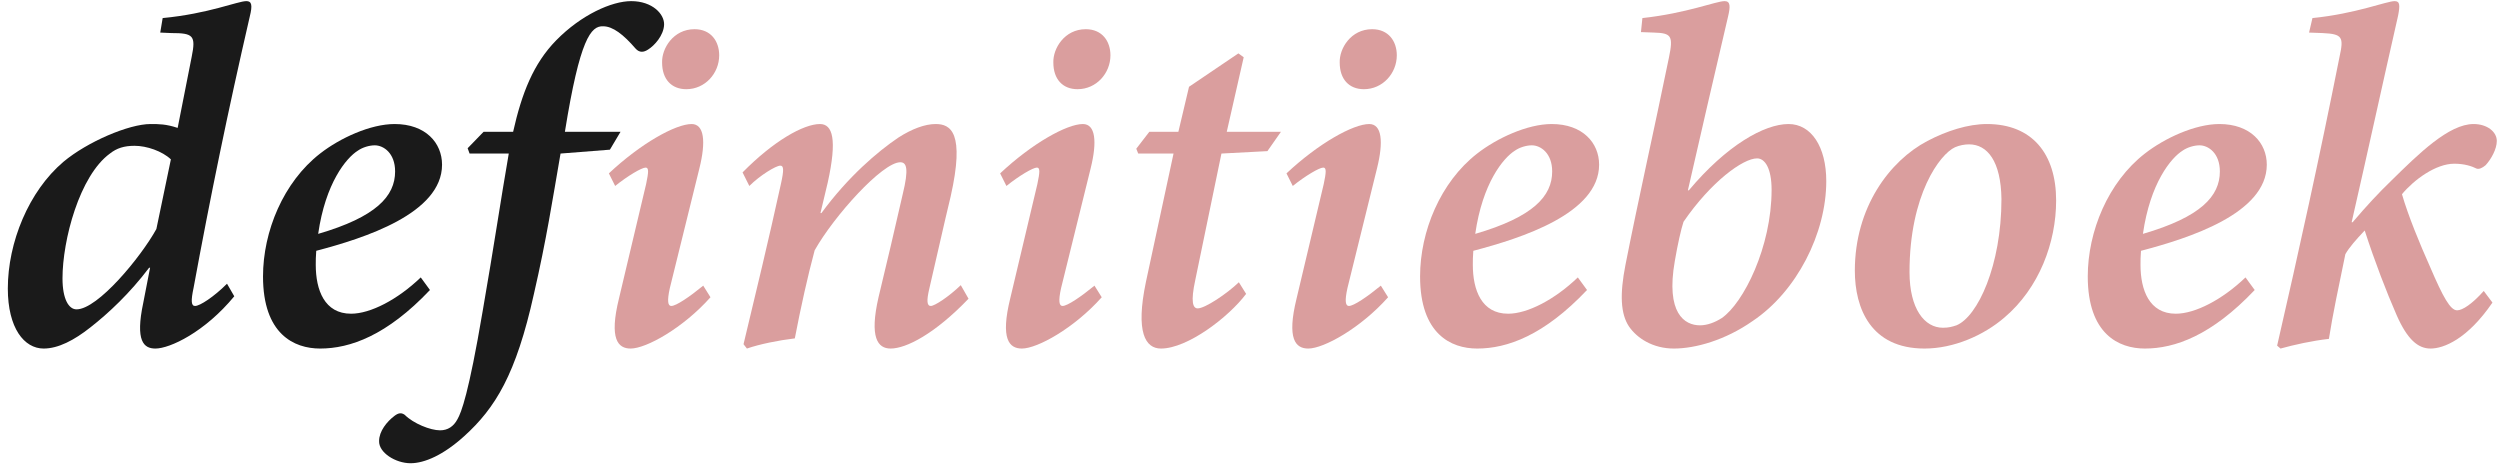
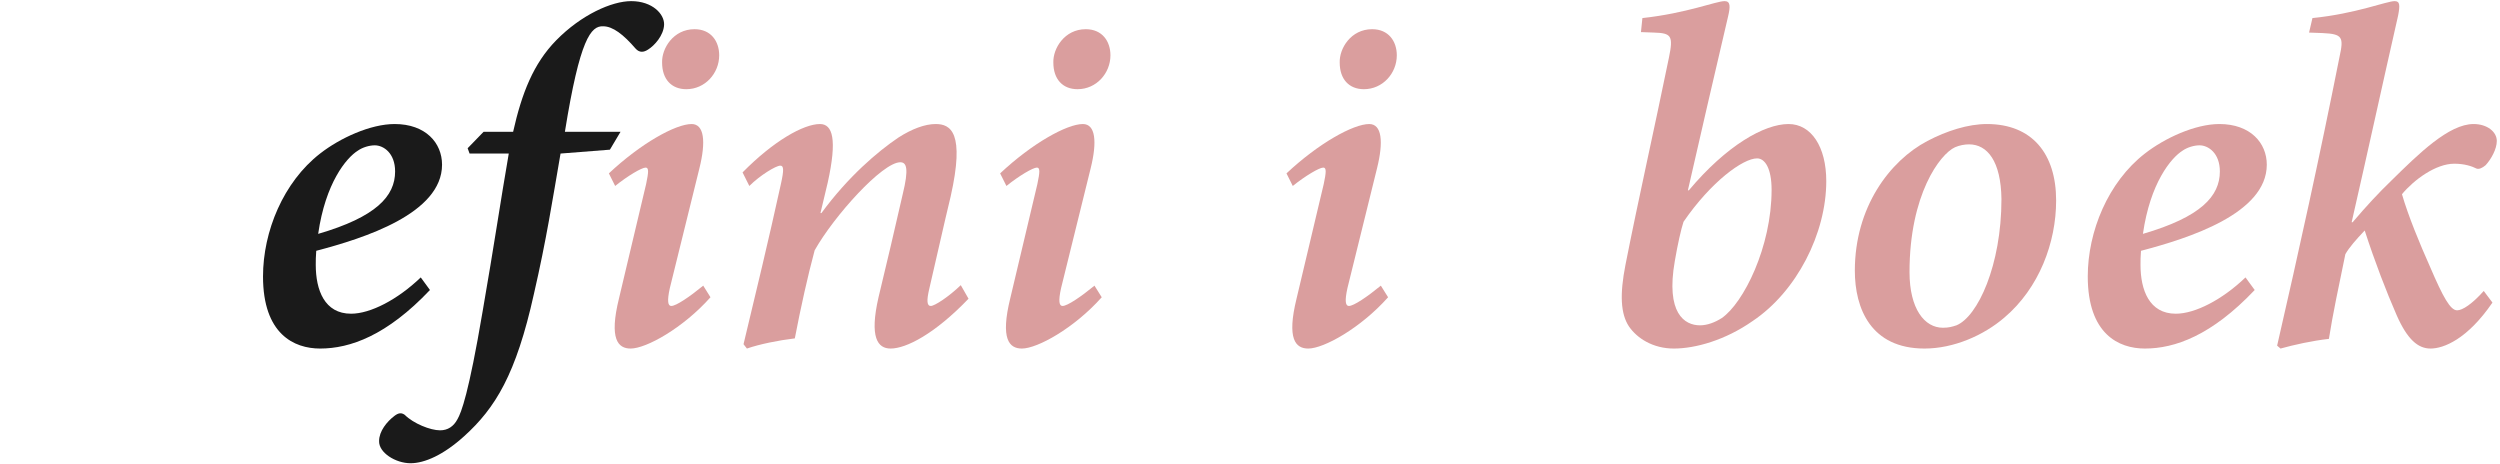
<svg xmlns="http://www.w3.org/2000/svg" width="248" height="46" viewBox="0 0 248 46" fill="none">
  <path d="M68.896 2.896C66.784 2.896 65.632 4.816 65.68 6.208C65.68 7.84 66.592 8.848 68.08 8.848C69.952 8.848 71.344 7.264 71.344 5.488C71.344 4.096 70.528 2.896 68.896 2.896ZM69.76 28.336C68.416 29.44 67.072 30.352 66.592 30.352C66.256 30.352 66.16 29.872 66.448 28.576L69.376 16.72C70.048 14.032 69.856 12.304 68.608 12.304C67.024 12.304 63.568 14.224 60.4 17.2L61.024 18.448C62.272 17.44 63.664 16.624 64.048 16.624C64.384 16.624 64.336 17.104 64.096 18.256L61.408 29.584C60.4 33.664 61.312 34.576 62.56 34.576C64.096 34.576 67.744 32.56 70.48 29.488L69.76 28.336Z" fill="#DA9E9E" />
  <path d="M95.31 28.288C94.11 29.44 92.718 30.352 92.334 30.352C91.95 30.352 91.902 29.824 92.19 28.624C92.91 25.552 93.582 22.48 94.302 19.504C95.742 13.12 94.302 12.304 92.814 12.304C91.758 12.304 90.462 12.784 89.118 13.648C87.054 15.04 84.126 17.536 81.486 21.136H81.39L82.11 18.112C83.07 13.792 82.59 12.304 81.342 12.304C79.71 12.304 76.734 13.984 73.662 17.104L74.334 18.448C75.39 17.392 76.974 16.432 77.406 16.432C77.742 16.432 77.79 16.816 77.454 18.304C76.254 23.776 74.958 29.152 73.758 34.144L74.094 34.576C75.342 34.144 77.214 33.76 78.846 33.568C79.422 30.544 80.142 27.328 80.814 24.832C82.734 21.424 87.534 16.096 89.31 16.096C89.934 16.096 90.174 16.72 89.55 19.264C88.782 22.672 87.966 26.08 87.15 29.488C86.238 33.472 87.054 34.576 88.35 34.576C89.886 34.576 92.718 33.136 96.078 29.632L95.31 28.288Z" fill="#DA9E9E" />
  <path d="M107.708 2.896C105.596 2.896 104.444 4.816 104.492 6.208C104.492 7.84 105.404 8.848 106.892 8.848C108.764 8.848 110.156 7.264 110.156 5.488C110.156 4.096 109.34 2.896 107.708 2.896ZM108.572 28.336C107.228 29.44 105.884 30.352 105.404 30.352C105.068 30.352 104.972 29.872 105.26 28.576L108.188 16.72C108.86 14.032 108.668 12.304 107.42 12.304C105.836 12.304 102.38 14.224 99.213 17.2L99.837 18.448C101.084 17.44 102.476 16.624 102.86 16.624C103.196 16.624 103.148 17.104 102.908 18.256L100.22 29.584C99.213 33.664 100.124 34.576 101.372 34.576C102.908 34.576 106.556 32.56 109.292 29.488L108.572 28.336Z" fill="#DA9E9E" />
-   <path d="M127.071 13.072H121.695L123.375 5.68L122.847 5.296L117.951 8.608L116.895 13.072H114.015L112.719 14.752L112.911 15.232H116.415L113.679 27.952C112.623 32.992 113.631 34.576 115.167 34.576C117.807 34.576 121.887 31.456 123.615 29.152L122.895 28C121.695 29.152 119.535 30.592 118.815 30.592C118.335 30.592 118.095 29.968 118.575 27.76L121.167 15.232L125.727 14.992L127.071 13.072Z" fill="#DA9E9E" />
  <path d="M136.115 2.896C134.003 2.896 132.851 4.816 132.899 6.208C132.899 7.84 133.811 8.848 135.299 8.848C137.171 8.848 138.563 7.264 138.563 5.488C138.563 4.096 137.747 2.896 136.115 2.896ZM136.979 28.336C135.635 29.44 134.291 30.352 133.811 30.352C133.475 30.352 133.379 29.872 133.667 28.576L136.595 16.72C137.267 14.032 137.075 12.304 135.827 12.304C134.243 12.304 130.787 14.224 127.619 17.2L128.243 18.448C129.491 17.44 130.883 16.624 131.267 16.624C131.603 16.624 131.555 17.104 131.315 18.256L128.627 29.584C127.619 33.664 128.531 34.576 129.779 34.576C131.315 34.576 134.963 32.56 137.699 29.488L136.979 28.336Z" fill="#DA9E9E" />
-   <path d="M156.52 27.52C154.216 29.728 151.528 31.12 149.608 31.12C146.968 31.12 146.104 28.768 146.104 26.272C146.104 25.888 146.104 25.456 146.152 24.88C150.904 23.632 158.632 21.184 158.632 16.336C158.632 14.176 157 12.304 153.928 12.304C151.528 12.304 148.504 13.696 146.536 15.232C142.888 18.064 140.872 22.96 140.872 27.424C140.872 33.136 143.944 34.576 146.536 34.576C149.512 34.576 153.16 33.28 157.432 28.768L156.52 27.52ZM151.96 14.416C152.824 14.416 153.976 15.184 153.976 17.008C153.976 19.456 152.104 21.52 146.344 23.2C147.064 18.16 149.128 15.664 150.28 14.944C150.76 14.608 151.432 14.416 151.96 14.416Z" fill="#DA9E9E" />
  <path d="M162.782 3.184L164.078 3.232C165.806 3.28 165.998 3.568 165.566 5.68C164.03 13.168 162.542 19.696 161.246 26.272C160.67 29.2 160.766 31.12 161.582 32.368C162.398 33.568 163.982 34.576 166.046 34.576C168.158 34.576 171.134 33.76 173.87 31.84C178.238 28.912 181.166 23.152 181.166 17.968C181.166 14.56 179.678 12.304 177.422 12.304C175.022 12.304 171.278 14.416 167.534 18.88H167.438C168.782 13.024 170.03 7.552 171.422 1.648C171.662 0.64 171.662 0.112 171.086 0.112C170.222 0.112 167.342 1.312 162.926 1.792L162.782 3.184ZM168.638 32.272C167.102 32.272 165.23 31.072 166.142 25.888C166.43 24.208 166.766 22.72 167.006 22C169.742 18.016 172.91 15.712 174.302 15.712C175.07 15.712 175.742 16.672 175.742 18.832C175.742 24.496 172.958 30.064 170.798 31.552C170.126 31.984 169.358 32.272 168.638 32.272Z" fill="#DA9E9E" />
  <path d="M190.912 34.576C193.792 34.576 196.768 33.28 198.832 31.504C202.288 28.576 203.968 24.064 203.968 19.888C203.968 15.232 201.568 12.304 197.104 12.304C195.232 12.304 193.12 12.976 191.2 13.984C187.456 15.952 184 20.56 184 26.848C184 30.592 185.584 34.576 190.912 34.576ZM192.736 32.512C190.912 32.512 189.424 30.64 189.424 26.992C189.424 19.312 192.448 15.28 193.936 14.608C194.368 14.416 194.896 14.32 195.328 14.32C197.152 14.32 198.496 16 198.544 19.744C198.544 26.32 196.192 31.408 194.08 32.272C193.648 32.416 193.312 32.512 192.736 32.512Z" fill="#DA9E9E" />
  <path d="M222.754 27.52C220.45 29.728 217.762 31.12 215.842 31.12C213.202 31.12 212.338 28.768 212.338 26.272C212.338 25.888 212.338 25.456 212.386 24.88C217.138 23.632 224.866 21.184 224.866 16.336C224.866 14.176 223.234 12.304 220.162 12.304C217.762 12.304 214.738 13.696 212.77 15.232C209.122 18.064 207.106 22.96 207.106 27.424C207.106 33.136 210.178 34.576 212.77 34.576C215.746 34.576 219.394 33.28 223.666 28.768L222.754 27.52ZM218.194 14.416C219.058 14.416 220.21 15.184 220.21 17.008C220.21 19.456 218.338 21.52 212.578 23.2C213.298 18.16 215.362 15.664 216.514 14.944C216.994 14.608 217.666 14.416 218.194 14.416Z" fill="#DA9E9E" />
  <path d="M246.387 28.864C245.235 30.16 244.275 30.784 243.747 30.784C243.075 30.784 242.355 29.488 241.059 26.464C240.051 24.208 238.899 21.424 238.275 19.264C239.475 17.824 241.635 16.24 243.459 16.24C244.467 16.24 245.187 16.48 245.667 16.72C245.907 16.816 246.243 16.672 246.579 16.384C247.107 15.808 247.683 14.8 247.683 13.984C247.683 13.072 246.723 12.304 245.379 12.304C242.931 12.304 239.955 15.232 237.267 17.872C235.923 19.168 234.771 20.416 233.379 22.048H233.283C234.867 15.136 236.307 8.512 237.891 1.552C238.083 0.544 238.083 0.112 237.555 0.112C236.739 0.112 233.715 1.36 229.395 1.792L229.059 3.232L230.403 3.28C232.371 3.376 232.515 3.664 232.083 5.632C230.067 15.76 228.051 24.88 225.891 34.288L226.227 34.576C227.619 34.192 229.347 33.808 231.027 33.616C231.411 31.168 231.987 28.48 232.659 25.216C233.043 24.544 233.715 23.776 234.579 22.864C235.587 25.984 236.739 28.96 237.747 31.264C238.803 33.664 239.859 34.576 241.107 34.576C242.403 34.576 244.755 33.664 247.251 30.016L246.387 28.864Z" fill="#DA9E9E" />
-   <path d="M22.52 28.144C21.224 29.44 19.832 30.352 19.352 30.352C18.968 30.352 18.92 29.872 19.208 28.528C20.84 19.648 22.616 11.008 24.776 1.648C25.064 0.496 24.968 0.112 24.44 0.112C23.576 0.112 20.696 1.36 16.136 1.792L15.896 3.232L17 3.28C19.16 3.28 19.448 3.52 19.016 5.632L17.624 12.688C16.472 12.304 15.752 12.304 14.936 12.304C12.776 12.304 8.648 14.08 6.296 16.048C2.84 18.976 0.776 24.064 0.776 28.624C0.776 32.56 2.408 34.576 4.328 34.576C5.768 34.576 7.352 33.76 8.984 32.464C10.76 31.072 12.872 29.104 14.792 26.56H14.888L14.216 30.016C13.4 33.856 14.264 34.576 15.416 34.576C16.856 34.576 20.312 32.944 23.24 29.392L22.52 28.144ZM7.592 30.688C6.824 30.688 6.2 29.68 6.2 27.616C6.2 23.824 7.88 17.44 10.904 15.232C11.576 14.704 12.296 14.464 13.352 14.464C14.552 14.464 16.088 14.992 16.952 15.808L15.512 22.72C13.976 25.504 9.704 30.688 7.592 30.688Z" fill="#1A1A1A" />
  <path d="M41.739 27.52C39.435 29.728 36.747 31.12 34.827 31.12C32.187 31.12 31.323 28.768 31.323 26.272C31.323 25.888 31.323 25.456 31.371 24.88C36.123 23.632 43.851 21.184 43.851 16.336C43.851 14.176 42.219 12.304 39.147 12.304C36.747 12.304 33.723 13.696 31.755 15.232C28.107 18.064 26.091 22.96 26.091 27.424C26.091 33.136 29.163 34.576 31.755 34.576C34.731 34.576 38.379 33.28 42.651 28.768L41.739 27.52ZM37.179 14.416C38.043 14.416 39.195 15.184 39.195 17.008C39.195 19.456 37.323 21.52 31.563 23.2C32.283 18.16 34.347 15.664 35.499 14.944C35.979 14.608 36.651 14.416 37.179 14.416Z" fill="#1A1A1A" />
  <path d="M47.974 13.072L46.39 14.704L46.582 15.232H50.47C49.654 19.936 49.03 24.256 47.878 30.88C46.486 39.088 45.766 40.912 45.382 41.584C44.998 42.304 44.422 42.688 43.654 42.688C42.694 42.688 41.014 42.016 40.15 41.152C39.814 40.912 39.526 40.96 39.142 41.248C38.374 41.824 37.606 42.784 37.606 43.744C37.558 44.896 39.238 45.952 40.726 45.952C42.118 45.952 43.99 45.136 46.054 43.264C49.126 40.48 51.19 37.168 52.966 29.152C54.214 23.728 54.79 19.936 55.606 15.232L60.502 14.848L61.558 13.072H56.038C57.526 3.808 58.63 2.56 59.83 2.608C60.79 2.608 61.846 3.424 63.046 4.816C63.43 5.248 63.862 5.2 64.294 4.912C64.918 4.528 65.83 3.52 65.878 2.464C65.926 1.408 64.726 0.112 62.614 0.112C60.694 0.112 57.67 1.456 55.174 4C52.918 6.304 51.766 9.232 50.902 13.072H47.974Z" fill="#1A1A1A" />
</svg>